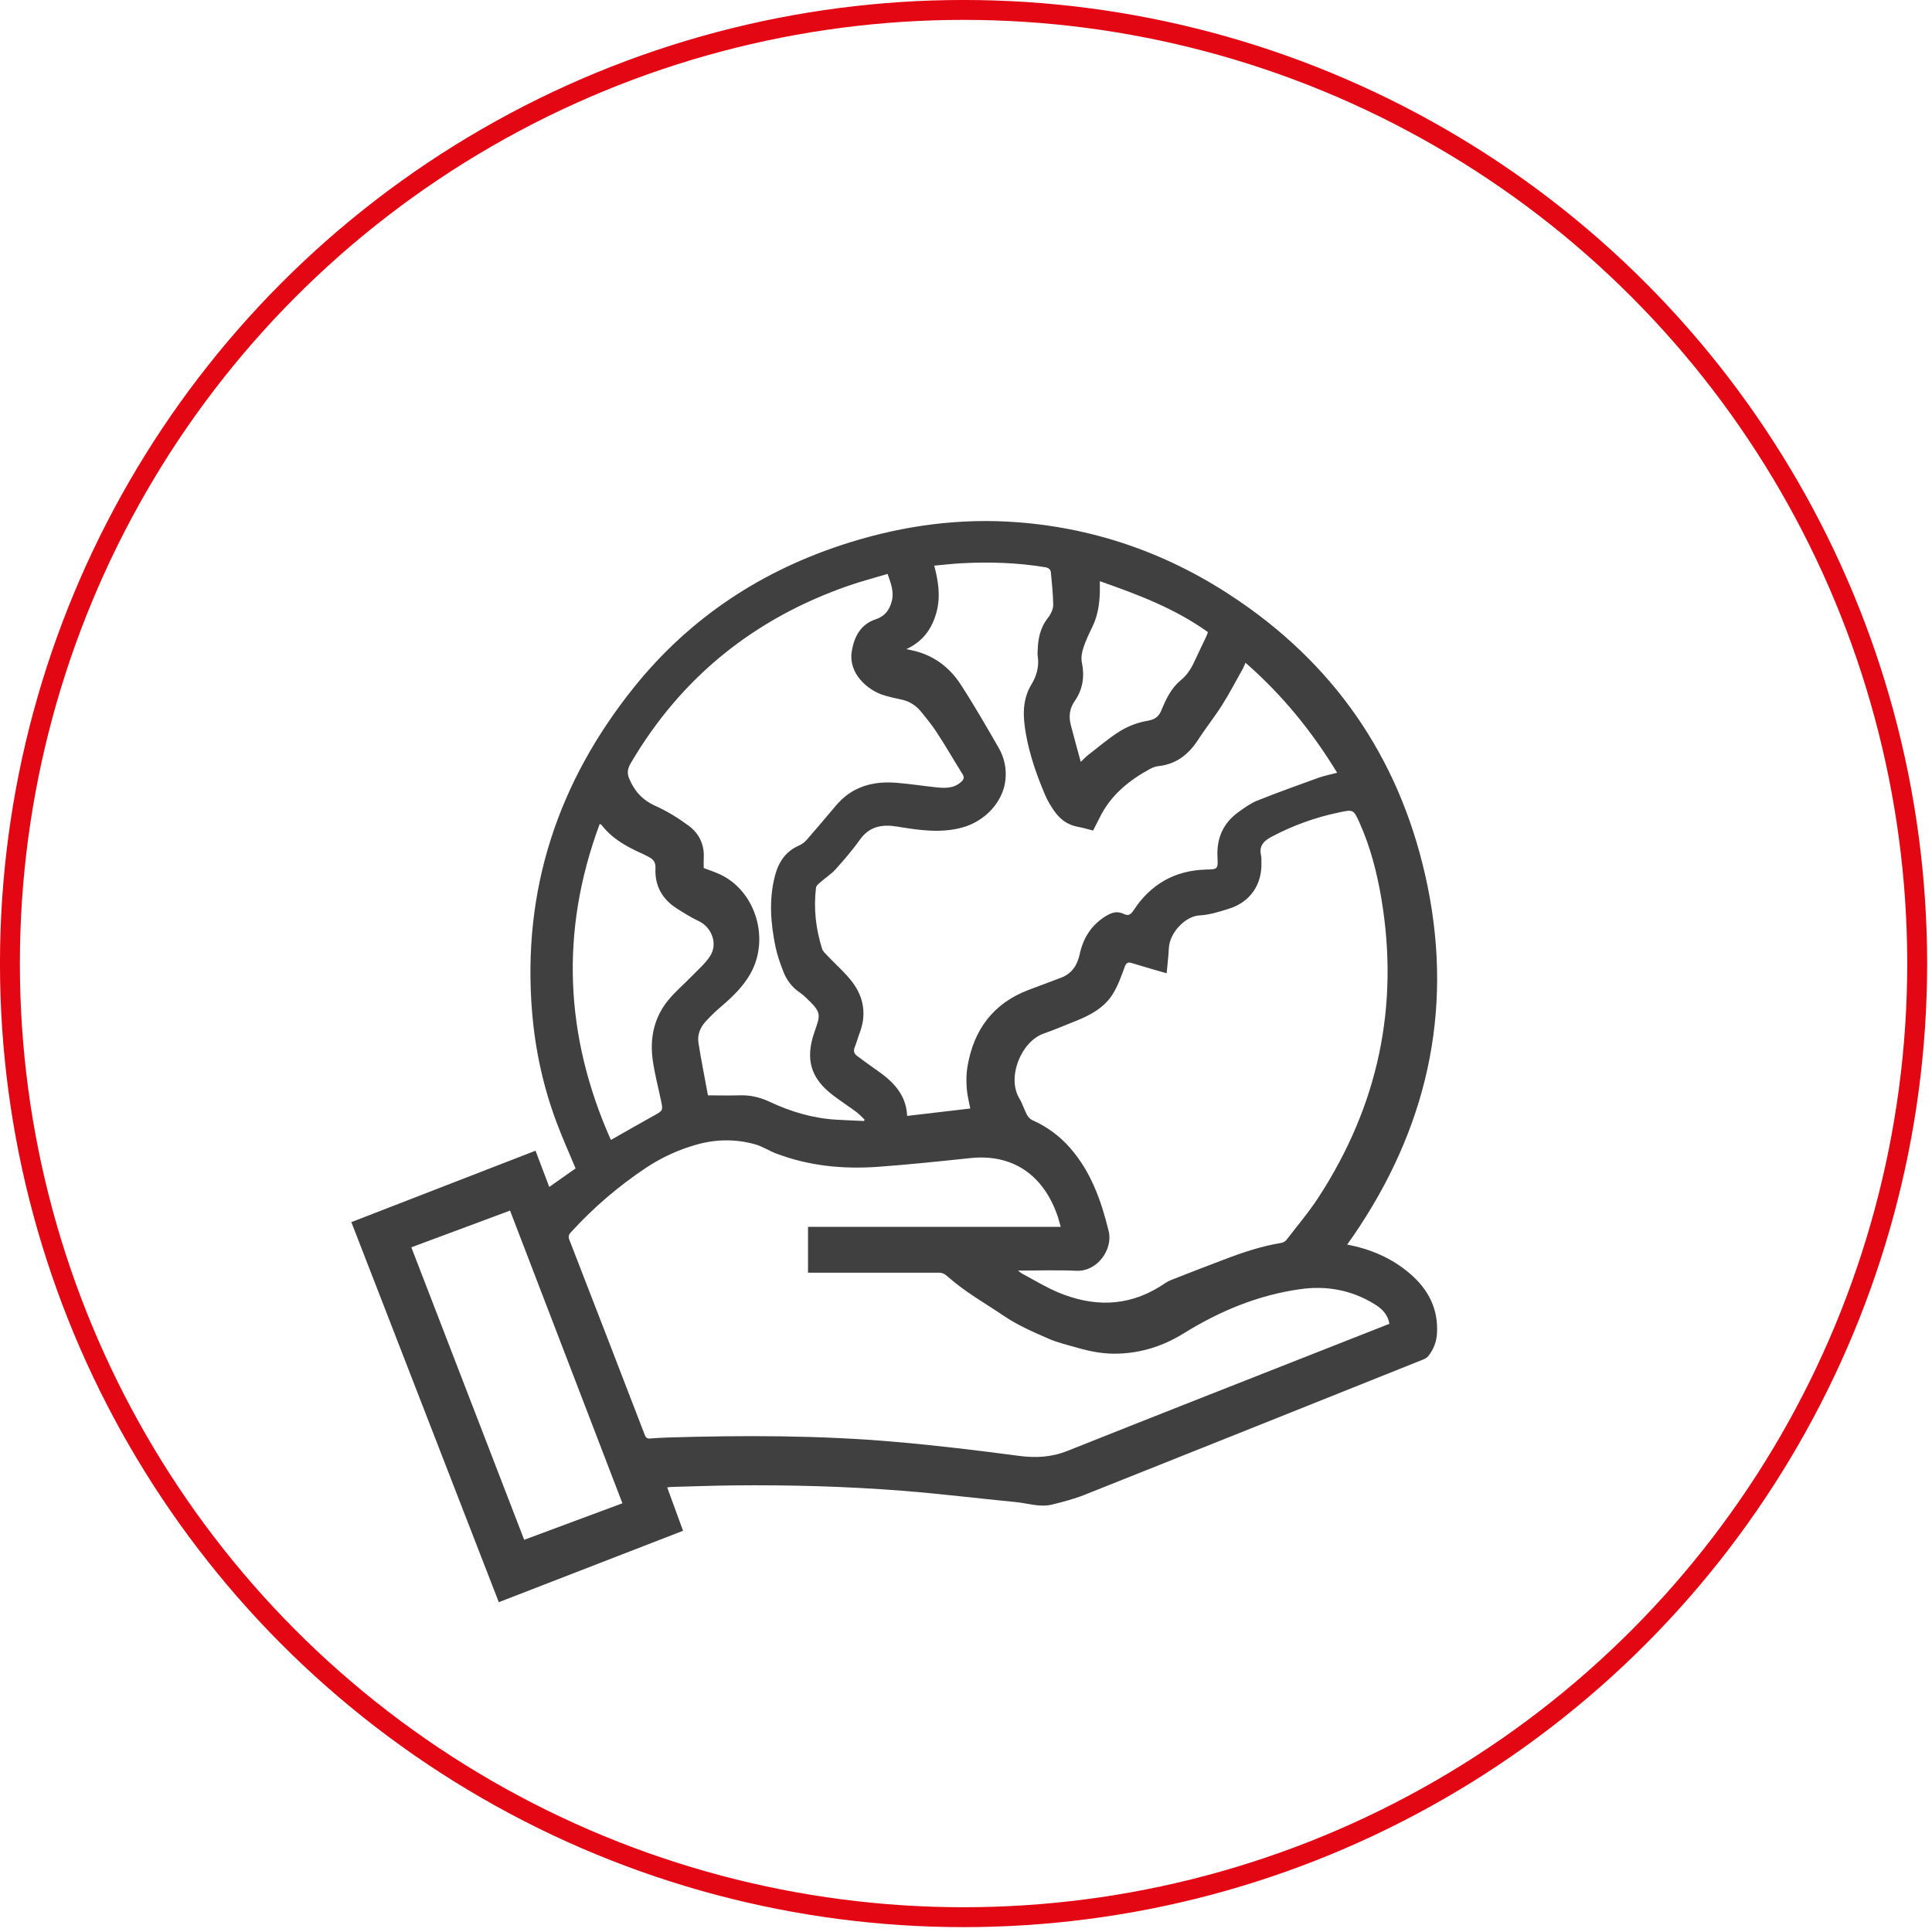
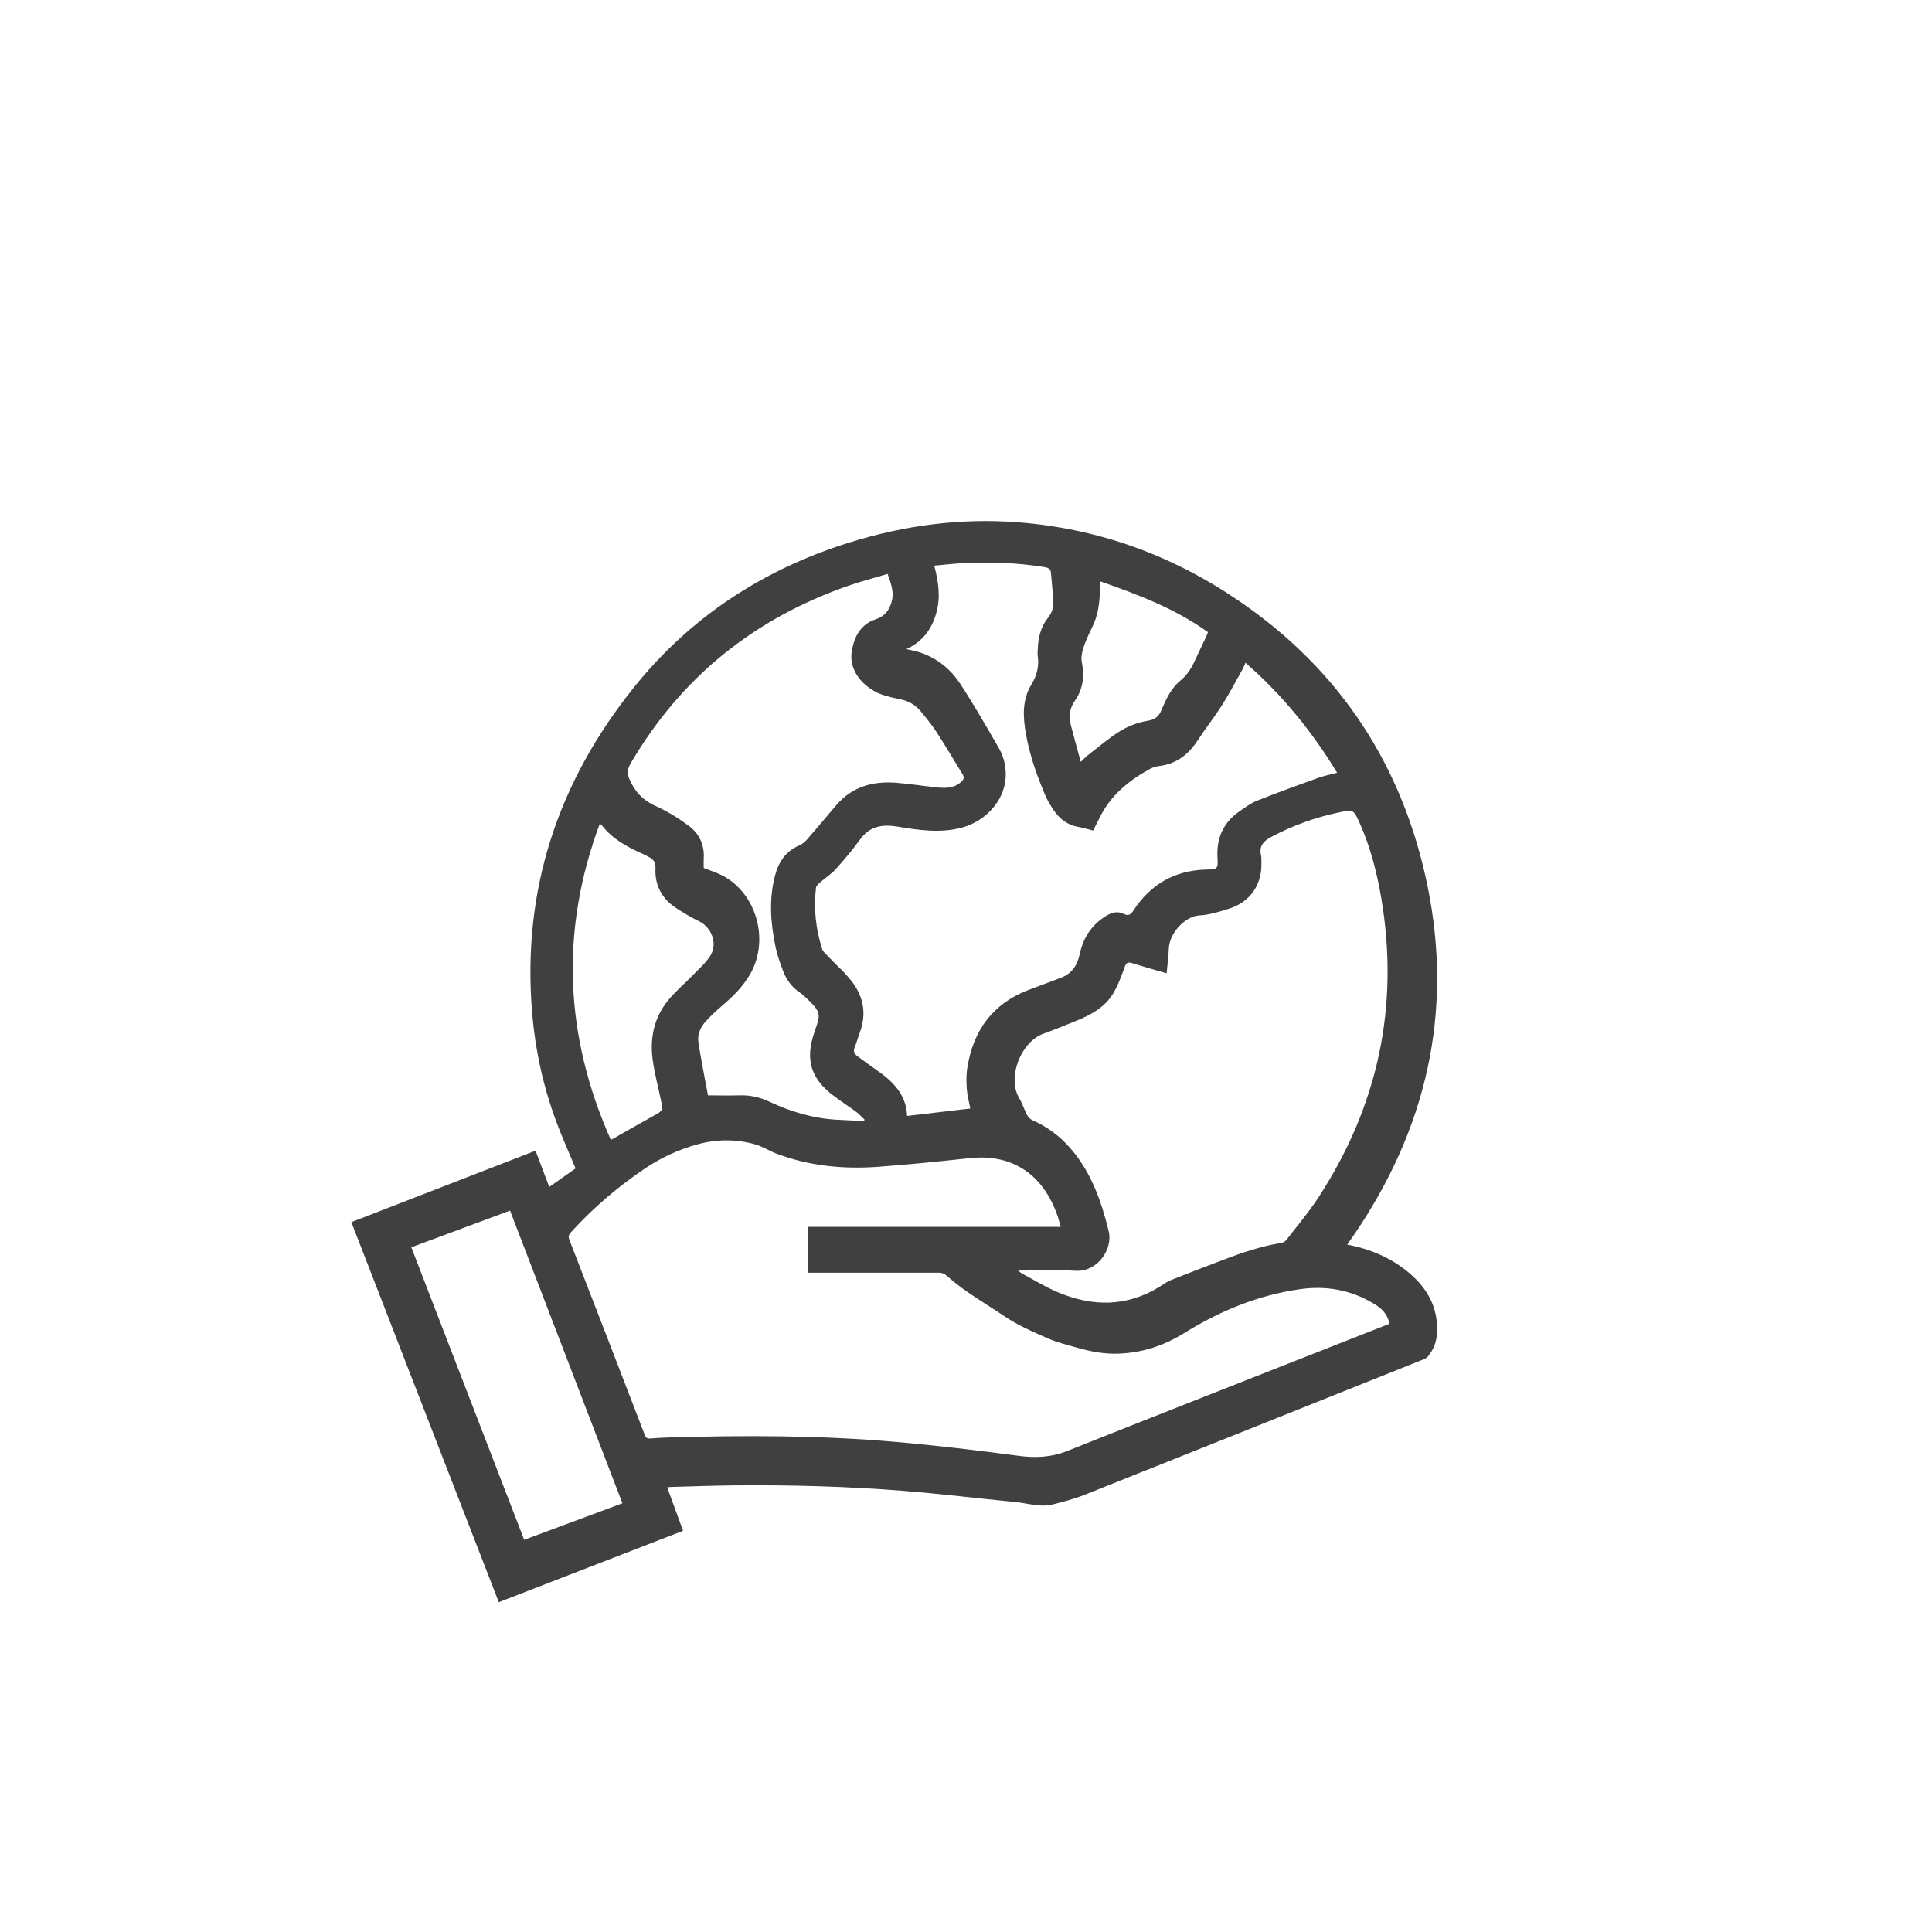
<svg xmlns="http://www.w3.org/2000/svg" width="201px" height="201px" version="1.1" xml:space="preserve" style="fill-rule:evenodd;clip-rule:evenodd;stroke-miterlimit:10;">
-   <circle cx="100.246" cy="100.246" r="99.213" style="fill:none;stroke:rgb(227,6,19);stroke-width:2.07px;" />
  <g transform="matrix(1,0,0,1,-40.356,-32.043)">
    <path d="M180.48,161.52C182.98,161.99 185.19,162.95 187.07,164.57C188.97,166.21 190.03,168.26 189.85,170.84C189.79,171.71 189.47,172.48 188.93,173.15C188.8,173.31 188.58,173.42 188.38,173.5C176.65,178.19 164.93,182.89 153.19,187.56C152.11,187.99 150.96,188.29 149.83,188.57C148.54,188.89 147.27,188.43 145.99,188.31C142.08,187.93 138.18,187.45 134.27,187.14C128.41,186.68 122.53,186.52 116.65,186.58C114.5,186.6 112.35,186.69 110.2,186.74C110.07,186.74 109.95,186.77 109.77,186.79C110.32,188.29 110.86,189.76 111.42,191.3C105.03,193.78 98.67,196.24 92.25,198.73C87.13,185.53 82.03,172.38 76.91,159.19C83.3,156.71 89.65,154.25 96.07,151.76C96.56,153.05 97.03,154.29 97.5,155.53C98.45,154.86 99.35,154.22 100.24,153.6C99.59,152.03 98.85,150.41 98.24,148.76C96.86,145.06 96.03,141.23 95.71,137.3C94.67,124.61 98.41,113.39 106.32,103.54C112.2,96.22 119.75,91.29 128.71,88.49C134.44,86.7 140.28,85.92 146.26,86.38C154.65,87.03 162.31,89.81 169.24,94.55C179.84,101.78 186.35,111.81 188.89,124.3C191.56,137.46 188.72,149.58 181.15,160.62C180.94,160.92 180.73,161.22 180.5,161.54L180.48,161.52ZM150.71,159.67C150.59,159.26 150.51,158.94 150.41,158.63C148.92,154.22 145.65,152.06 141.28,152.53C138.06,152.87 134.84,153.21 131.62,153.44C128.02,153.69 124.48,153.34 121.08,152.04C120.35,151.76 119.67,151.31 118.93,151.1C116.91,150.53 114.87,150.55 112.84,151.12C110.95,151.65 109.19,152.46 107.56,153.54C104.73,155.43 102.16,157.62 99.86,160.13C99.64,160.37 99.41,160.57 99.58,161C102.21,167.77 104.83,174.56 107.44,181.34C107.56,181.64 107.71,181.73 108.02,181.7C108.6,181.65 109.18,181.62 109.76,181.6C117.72,181.36 125.67,181.36 133.6,182.06C137.85,182.43 142.08,182.94 146.31,183.5C148.09,183.74 149.73,183.66 151.41,182.99C161.17,179.1 170.94,175.27 180.71,171.42C182.11,170.87 183.52,170.31 184.9,169.77C184.74,168.77 184.11,168.18 183.34,167.71C180.94,166.24 178.33,165.77 175.58,166.17C171.22,166.79 167.23,168.45 163.51,170.76C161.42,172.05 159.21,172.78 156.75,172.87C155.27,172.93 153.87,172.67 152.47,172.27C151.45,171.98 150.4,171.73 149.43,171.31C147.85,170.62 146.27,169.94 144.82,168.96C142.82,167.61 140.71,166.43 138.9,164.81C138.61,164.55 138.34,164.44 137.96,164.45C133.67,164.46 129.39,164.45 125.1,164.45L124.42,164.45L124.42,159.68L150.74,159.68L150.71,159.67ZM146.23,164.2C146.45,164.37 146.54,164.46 146.65,164.52C147.9,165.19 149.12,165.94 150.42,166.49C154.04,168.01 157.62,168.02 161.05,165.88C161.41,165.65 161.76,165.39 162.15,165.23C163.98,164.5 165.82,163.8 167.66,163.1C169.61,162.35 171.59,161.69 173.66,161.35C173.86,161.32 174.08,161.19 174.2,161.03C175.34,159.55 176.56,158.11 177.57,156.55C183.72,147.07 185.94,136.75 184.08,125.59C183.62,122.86 182.94,120.18 181.8,117.64C181.17,116.24 181.15,116.25 179.64,116.57C177.21,117.08 174.9,117.91 172.7,119.07C171.89,119.49 171.31,120 171.55,121.03C171.6,121.26 171.59,121.51 171.59,121.76C171.67,124.08 170.41,125.91 168.19,126.59C167.2,126.9 166.17,127.23 165.15,127.28C163.69,127.35 162.04,129.06 161.96,130.69C161.92,131.55 161.81,132.4 161.73,133.3C160.52,132.95 159.33,132.62 158.15,132.25C157.73,132.12 157.54,132.16 157.37,132.63C157.02,133.59 156.67,134.58 156.14,135.44C155.26,136.87 153.83,137.64 152.31,138.25C151.18,138.7 150.06,139.18 148.92,139.58C146.59,140.41 145.08,144.12 146.41,146.33C146.73,146.85 146.9,147.46 147.19,148.01C147.31,148.23 147.52,148.47 147.74,148.57C149.29,149.26 150.62,150.24 151.72,151.51C153.88,154 154.93,156.98 155.7,160.13C156.16,162 154.54,164.35 152.34,164.25C150.36,164.16 148.37,164.23 146.22,164.23L146.23,164.2ZM134.63,99.57C135.06,99.67 135.51,99.75 135.93,99.88C137.78,100.45 139.23,101.62 140.26,103.19C141.68,105.36 142.97,107.62 144.27,109.87C144.85,110.88 145.08,112.01 144.96,113.17C144.72,115.47 142.84,117.49 140.45,118.14C138.19,118.75 135.95,118.41 133.72,118.04C132.12,117.78 130.82,118 129.82,119.4C129.05,120.48 128.18,121.49 127.29,122.48C126.82,123 126.21,123.38 125.68,123.85C125.51,124 125.27,124.2 125.25,124.4C124.99,126.57 125.23,128.69 125.89,130.77C125.97,131.03 126.23,131.25 126.43,131.46C127.31,132.4 128.31,133.25 129.07,134.27C130.21,135.81 130.51,137.57 129.82,139.43C129.62,139.95 129.48,140.5 129.27,141.02C129.12,141.4 129.22,141.67 129.53,141.9C130.19,142.39 130.85,142.88 131.53,143.35C133.22,144.52 134.64,145.88 134.73,148.14C136.95,147.88 139.13,147.62 141.3,147.37C141.17,146.68 140.98,145.97 140.93,145.25C140.88,144.51 140.88,143.75 141.01,143.01C141.65,139.2 143.66,136.45 147.34,135.04C148.49,134.6 149.65,134.19 150.8,133.74C151.89,133.31 152.44,132.44 152.68,131.33C153.05,129.63 153.89,128.28 155.42,127.34C156.06,126.95 156.62,126.81 157.28,127.13C157.76,127.36 158,127.19 158.29,126.75C160.06,124.05 162.56,122.6 165.82,122.51C167.03,122.48 167.09,122.48 167.02,121.25C166.91,119.25 167.61,117.66 169.24,116.5C169.85,116.07 170.47,115.61 171.15,115.34C173.25,114.5 175.37,113.74 177.5,112.97C178.12,112.75 178.78,112.62 179.47,112.44C176.84,108.12 173.73,104.3 169.93,100.99C169.83,101.23 169.77,101.4 169.68,101.57C168.96,102.85 168.28,104.16 167.49,105.41C166.7,106.65 165.78,107.81 164.98,109.04C164,110.55 162.71,111.55 160.87,111.75C160.58,111.78 160.28,111.89 160.02,112.03C157.79,113.24 155.89,114.79 154.75,117.13C154.54,117.56 154.32,117.99 154.08,118.45C153.54,118.32 153.04,118.16 152.53,118.07C151.4,117.88 150.58,117.23 149.97,116.32C149.64,115.83 149.32,115.31 149.09,114.76C148.22,112.71 147.48,110.61 147.09,108.41C146.78,106.64 146.67,104.89 147.67,103.24C148.2,102.37 148.48,101.38 148.32,100.31C148.28,100.07 148.31,99.82 148.32,99.58C148.36,98.43 148.61,97.33 149.31,96.42C149.68,95.95 149.94,95.45 149.93,94.9C149.91,93.81 149.79,92.71 149.69,91.62C149.66,91.27 149.44,91.11 149.06,91.05C146.2,90.58 143.33,90.49 140.44,90.64C139.5,90.69 138.56,90.8 137.55,90.89C138,92.58 138.23,94.19 137.76,95.83C137.28,97.53 136.32,98.81 134.64,99.58L134.63,99.57ZM132.7,91.75C131.31,92.17 129.95,92.52 128.63,92.98C118.85,96.38 111.25,102.47 105.99,111.42C105.66,111.98 105.56,112.44 105.82,113.06C106.37,114.36 107.2,115.28 108.53,115.88C109.76,116.43 110.94,117.16 112.03,117.97C113.11,118.78 113.66,119.95 113.57,121.35C113.55,121.68 113.57,122.02 113.57,122.35C114.14,122.57 114.69,122.75 115.22,122.99C118.95,124.7 120.49,129.68 118.43,133.34C117.67,134.68 116.59,135.73 115.43,136.72C114.86,137.2 114.32,137.72 113.81,138.27C113.22,138.9 112.89,139.68 113.02,140.53C113.31,142.35 113.67,144.16 114.01,146C115.13,146 116.17,146.03 117.22,146C118.35,145.95 119.41,146.19 120.43,146.67C122.62,147.7 124.9,148.38 127.32,148.53C128.3,148.59 129.28,148.62 130.25,148.67L130.3,148.52C130.02,148.26 129.76,147.96 129.45,147.73C128.65,147.14 127.82,146.6 127.03,146C124.68,144.22 124.12,142.23 125.08,139.44C125.74,137.53 125.88,137.4 124.08,135.72C123.93,135.58 123.77,135.45 123.6,135.33C122.76,134.77 122.18,134 121.83,133.07C121.52,132.25 121.22,131.42 121.04,130.56C120.53,128.1 120.34,125.63 120.98,123.16C121.34,121.77 122.07,120.63 123.46,120.02C123.77,119.89 124.07,119.66 124.29,119.41C125.31,118.24 126.31,117.06 127.31,115.87C128.99,113.86 131.21,113.27 133.71,113.49C135.05,113.6 136.38,113.81 137.72,113.95C138.64,114.05 139.56,114.09 140.33,113.41C140.6,113.18 140.72,112.95 140.5,112.59C139.6,111.15 138.75,109.67 137.82,108.25C137.32,107.48 136.74,106.77 136.16,106.06C135.61,105.39 134.9,104.97 134.04,104.8C133.51,104.7 132.98,104.57 132.46,104.42C130.52,103.88 128.64,102.04 128.96,99.89C129.2,98.31 129.87,97 131.47,96.47C132.43,96.15 132.88,95.51 133.13,94.61C133.39,93.65 133.06,92.77 132.7,91.76L132.7,91.75ZM83.15,161.81C87.08,172 90.98,182.1 94.89,192.24C98.36,190.95 101.76,189.68 105.11,188.44C101.2,178.25 97.31,168.12 93.42,157.99C89.99,159.27 86.59,160.53 83.15,161.81ZM102.75,117.76C98.59,128.94 99.12,139.88 103.91,150.64C105.43,149.78 106.88,148.94 108.35,148.13C109.35,147.58 109.35,147.59 109.11,146.47C108.82,145.08 108.45,143.7 108.26,142.3C107.95,140.04 108.4,137.92 109.86,136.12C110.6,135.21 111.51,134.45 112.33,133.6C112.99,132.92 113.74,132.28 114.24,131.5C115.06,130.23 114.4,128.51 113.05,127.87C112.26,127.5 111.51,127.03 110.77,126.56C109.25,125.59 108.46,124.19 108.55,122.37C108.58,121.79 108.35,121.45 107.87,121.21C107.67,121.11 107.48,120.99 107.27,120.9C105.63,120.17 104.07,119.34 102.95,117.88C102.92,117.84 102.86,117.83 102.74,117.76L102.75,117.76ZM152.8,111.3C153.15,110.97 153.33,110.77 153.55,110.6C154.66,109.75 155.72,108.82 156.91,108.09C157.75,107.58 158.74,107.2 159.71,107.04C160.51,106.91 160.91,106.61 161.2,105.9C161.67,104.76 162.21,103.63 163.19,102.82C163.87,102.27 164.3,101.57 164.65,100.8C165.04,99.95 165.45,99.12 165.85,98.27C165.92,98.12 165.97,97.97 166.03,97.81C162.6,95.35 158.76,93.9 154.78,92.51C154.78,92.98 154.79,93.33 154.78,93.69C154.74,94.91 154.56,96.1 154.02,97.22C153.67,97.94 153.32,98.67 153.07,99.43C152.91,99.91 152.81,100.48 152.91,100.96C153.21,102.42 153.01,103.77 152.17,104.97C151.62,105.77 151.53,106.58 151.76,107.47C152.08,108.71 152.42,109.93 152.79,111.29L152.8,111.3Z" style="fill:rgb(64,64,64);fill-rule:nonzero;" />
  </g>
</svg>